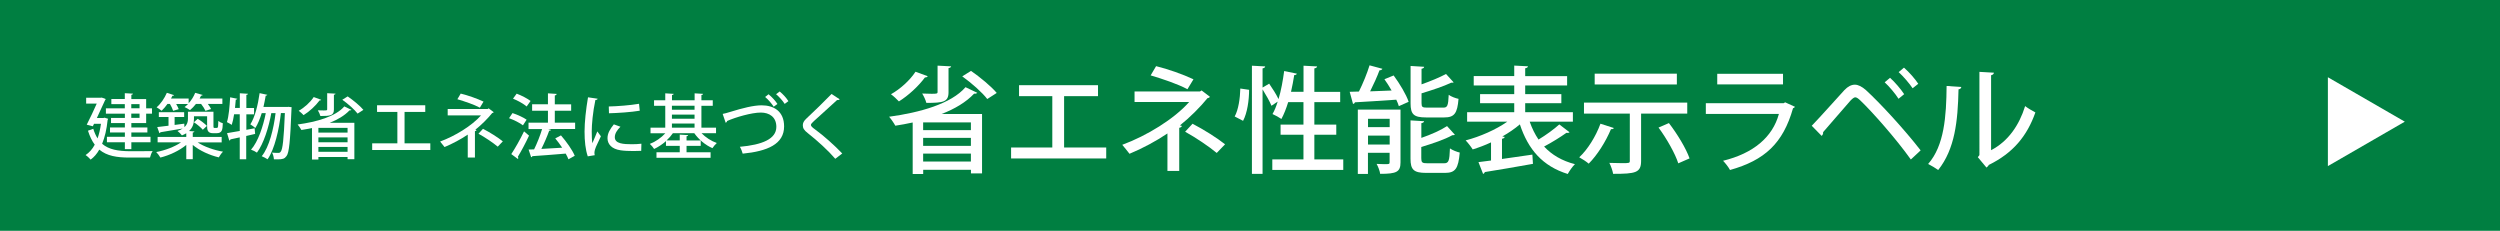
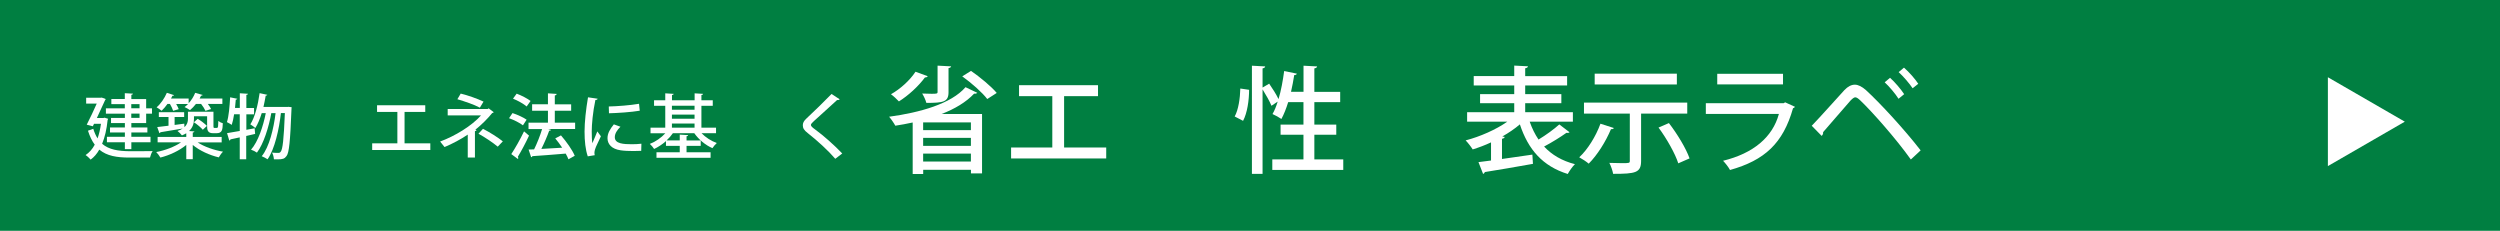
<svg xmlns="http://www.w3.org/2000/svg" id="_レイヤー_2" width="390" height="36" viewBox="0 0 390 36">
  <defs>
    <style>.cls-1{fill:#007f41;}.cls-2{fill:#fff;}</style>
  </defs>
  <g id="_レイヤー_1-2">
    <g>
      <rect class="cls-1" width="390" height="36" />
      <g>
        <path class="cls-2" d="M16.28,18.35l.59,.18c-.01,.07-.04,.13-.08,.18-.15,1.47-.44,2.72-.86,3.72,1.07,.93,2.54,1.14,4.3,1.16,.55,0,2.89,0,3.58-.02-.17,.24-.34,.71-.41,1.01h-3.19c-1.96,0-3.53-.24-4.72-1.24-.37,.66-.82,1.18-1.35,1.56-.17-.21-.56-.57-.79-.71,.57-.38,1.06-.92,1.43-1.62-.42-.56-.77-1.28-1.06-2.18l.83-.3c.18,.59,.41,1.09,.67,1.5,.23-.65,.41-1.41,.53-2.28h-1.08l-.19,.39-.95-.25c.52-1.01,1.13-2.31,1.56-3.29h-1.65v-.91h2.24l.19-.03,.63,.23c-.03,.05-.07,.13-.11,.18-.31,.69-.79,1.75-1.28,2.78h.98l.18-.03Zm3.19-1.46v-.65h-2.1v-.8h2.1v-.9l1.27,.07c-.01,.1-.09,.15-.25,.19v.65h2.31v1.45h.91v.83h-.91v1.47h-2.31v.68h2.5v.78h-2.5v.68h2.99v.85h-2.99v1.07h-1.01v-1.07h-2.8v-.85h2.8v-.68h-2.32v-.78h2.32v-.68h-2.16v-.8h2.16v-.67h-2.96v-.83h2.96Zm2.3-.65h-1.29v.65h1.29v-.65Zm0,2.15v-.67h-1.29v.67h1.29Z" />
        <path class="cls-2" d="M34.58,22.21h-3.75c1,.67,2.54,1.21,3.96,1.45-.22,.21-.52,.63-.66,.89-1.43-.34-2.99-1.04-4.06-1.94v2.23h-1.01v-2.23c-1.07,.89-2.61,1.61-4.04,1.97-.14-.26-.44-.65-.65-.86,1.39-.26,2.89-.83,3.88-1.52h-3.66v-.84h4.47v-.57c-.2,.12-.42,.23-.68,.33-.13-.19-.5-.56-.69-.69,.33-.12,.61-.24,.81-.38h0c-1.3,.22-2.62,.45-3.48,.58-.01,.09-.08,.13-.15,.15l-.34-.96c.48-.05,1.09-.12,1.76-.21v-1.36h-1.51v-.75h3.95v.75h-1.49v1.24l1.51-.2,.02,.54c.45-.4,.55-.85,.55-1.29v-1.11h3.98v2.12c0,.36,0,.41,.19,.41,.33,0,.36,0,.43-.03,.1-.08,.12-.21,.14-1.06,.17,.14,.47,.3,.7,.36-.05,1.03-.08,1.55-1.01,1.55h-.53c-.91,0-.91-.63-.91-1.23v-1.41h-2.05v.42c0,.65-.17,1.33-.77,1.88l.83,.06c-.01,.1-.08,.15-.25,.18v.68h4.51v.84Zm-7.57-4.93c-.09-.29-.29-.7-.5-1.07h-.38c-.29,.41-.61,.78-.92,1.07-.19-.17-.55-.41-.78-.54,.63-.52,1.23-1.41,1.6-2.26l1.12,.36c-.04,.09-.15,.11-.25,.1-.07,.14-.14,.29-.22,.43h2.75v.73c.43-.46,.79-1.04,1.02-1.62l1.16,.33c-.03,.09-.12,.12-.25,.12-.07,.14-.14,.3-.22,.44h3.55v.84h-2.27c.21,.28,.41,.57,.51,.8l-.88,.28c-.13-.3-.4-.73-.68-1.08h-.8c-.29,.37-.6,.7-.93,.97-.21-.15-.58-.36-.85-.48,.19-.13,.37-.3,.55-.48h-1.86c.18,.3,.32,.59,.4,.81l-.85,.25Zm4.64,2.97c-.3-.35-.89-.85-1.4-1.18l.59-.54c.52,.31,1.13,.78,1.44,1.11l-.64,.6Z" />
        <path class="cls-2" d="M39.72,20l.08,.89c-.46,.11-.94,.21-1.39,.32v3.64h-1.01v-3.42c-.55,.12-1.04,.22-1.45,.31-.01,.1-.09,.17-.18,.19l-.35-1.16c.54-.09,1.23-.2,1.98-.34v-2.6h-.88c-.1,.63-.22,1.21-.37,1.65-.18-.13-.53-.32-.75-.43,.29-.89,.42-2.44,.5-3.87l1.12,.23c-.02,.08-.1,.13-.24,.13-.03,.42-.07,.86-.12,1.3h.75v-2.29l1.27,.08c-.01,.1-.08,.15-.25,.18v2.04h1.2v.99h-1.2v2.41l1.31-.24Zm5.21-3.34l.56,.06c0,.09-.01,.22-.02,.34-.2,5.03-.37,6.77-.77,7.28-.31,.43-.6,.52-1.41,.52-.18,0-.37,0-.56-.01-.02-.31-.12-.76-.29-1.04,.42,.04,.78,.04,.98,.04,.17,0,.26-.03,.38-.2,.29-.35,.47-1.85,.64-6.01h-.62c-.27,2.49-.97,5.64-2.08,7.21-.22-.15-.62-.37-.91-.48,1.18-1.45,1.86-4.29,2.16-6.72h-.67c-.38,2.15-1.2,4.8-2.24,6.16-.23-.17-.62-.36-.92-.46,1.1-1.24,1.89-3.63,2.3-5.7h-.63c-.28,.89-.61,1.71-1,2.32-.18-.17-.55-.43-.78-.57,.7-1.08,1.19-2.99,1.45-4.87l1.2,.26c-.02,.08-.11,.13-.25,.13-.1,.58-.22,1.19-.35,1.76h3.84Z" />
-         <path class="cls-2" d="M48.67,19.97c-.55,.12-1.1,.22-1.65,.31-.12-.23-.41-.65-.59-.86,2.94-.4,5.92-1.23,7.28-2.82l1.12,.54c-.07,.07-.18,.1-.31,.08-.76,.81-1.85,1.45-3.09,1.94h3.85v5.67h-1.06v-.34h-4.55v.4h-1v-4.91Zm1.44-4.41c-.05,.09-.15,.12-.26,.11-.62,.84-1.58,1.73-2.49,2.29-.18-.19-.53-.52-.76-.68,.87-.48,1.8-1.32,2.34-2.14l1.17,.43Zm2.23-.95c-.01,.09-.08,.14-.25,.18v2.29c0,.93-.5,1.02-2.11,1.02-.07-.27-.24-.65-.4-.89,.32,.01,.65,.02,.89,.02,.51,0,.57-.01,.57-.18v-2.51l1.3,.07Zm1.88,6.08v-.74h-4.55v.74h4.55Zm-4.55,.74v.76h4.55v-.76h-4.55Zm0,2.25h4.55v-.76h-4.55v.76Zm6.12-5.95c-.46-.62-1.51-1.54-2.39-2.17l.84-.52c.86,.59,1.93,1.47,2.45,2.1l-.9,.58Z" />
        <path class="cls-2" d="M58.81,16.42h7.53v1.04h-3.23v4.9h4.02v1.04h-9.07v-1.04h3.93v-4.9h-3.17v-1.04Z" />
        <path class="cls-2" d="M77.01,17.51c-.03,.07-.12,.12-.23,.13-.69,.85-1.67,1.84-2.63,2.6l.2,.05c-.04,.08-.12,.15-.26,.18v4.11h-1.12v-3.58c-1.03,.7-2.41,1.44-3.62,1.94-.06-.08-.61-.77-.69-.86,2.35-.87,4.95-2.46,6.38-4.08h-5.2v-1h6.24l.15-.1,.79,.6Zm-2.15-.71c-.91-.5-2.4-.99-3.51-1.32l.52-.88c1.13,.27,2.56,.78,3.56,1.25l-.57,.95Zm.48,3.29c1.1,.57,2.31,1.33,3.1,1.96l-.79,.83c-.74-.62-1.99-1.46-3.01-2.02l.7-.76Z" />
        <path class="cls-2" d="M79.95,17.64c.75,.24,1.71,.68,2.2,1.03l-.57,.88c-.46-.36-1.41-.85-2.17-1.11l.54-.8Zm-.19,6.4c.57-.86,1.39-2.28,1.99-3.55,.71,.61,.75,.64,.78,.67-.54,1.16-1.22,2.44-1.75,3.3,.04,.05,.07,.12,.07,.19,0,.06-.02,.11-.06,.15l-1.03-.76Zm.84-9.43c.75,.28,1.68,.76,2.17,1.14l-.61,.86c-.45-.4-1.39-.92-2.13-1.22l.57-.78Zm9.12,4.52v.99h-4.22l.46,.14c-.04,.09-.14,.13-.29,.14-.3,.85-.77,1.94-1.22,2.83l3.25-.19c-.34-.51-.71-1.01-1.08-1.45l.89-.47c.85,.97,1.78,2.28,2.15,3.18l-.98,.55c-.1-.26-.25-.56-.43-.89-1.92,.17-3.92,.31-5.2,.4-.02,.09-.1,.14-.19,.17l-.4-1.2,.86-.03c.45-.91,.95-2.16,1.25-3.17h-2.12v-.99h3.03v-1.87h-2.47v-1h2.47v-1.71l1.36,.09c-.01,.11-.11,.22-.29,.24v1.38h2.55v1h-2.55v1.87h3.17Z" />
        <path class="cls-2" d="M93.23,15.4c-.02,.12-.13,.19-.35,.2-.4,1.87-.57,3.84-.57,4.88,0,.73,.02,1.42,.1,1.86,.18-.43,.63-1.46,.77-1.84l.56,.76c-.41,.93-.77,1.55-.92,2.06-.05,.19-.09,.35-.09,.52,0,.13,.02,.25,.05,.37l-1.09,.18c-.36-1.06-.5-2.39-.5-3.86s.22-3.49,.54-5.35l1.5,.22Zm6.8,8.13c-.38,.02-.79,.03-1.2,.03-.75,0-1.47-.03-1.99-.11-1.44-.2-2.07-.98-2.07-1.89,0-.77,.4-1.43,.99-2.16l1.03,.37c-.53,.53-.88,1.06-.88,1.64,0,1.02,1.38,1.09,2.64,1.09,.5,0,1.03-.02,1.51-.08l-.03,1.1Zm-5.06-6.92c1.33-.03,3.32-.18,4.72-.42l.11,1.08c-1.35,.23-3.52,.37-4.8,.4l-.03-1.06Z" />
        <path class="cls-2" d="M111.68,20.78h-2.24c.63,.65,1.51,1.22,2.38,1.53-.22,.19-.53,.56-.68,.8-1.08-.46-2.15-1.35-2.83-2.33h-3.34c-.28,.4-.61,.78-.98,1.12h2.05v-.9l1.31,.08c-.01,.1-.08,.15-.25,.18v.65h2.21v.85h-2.21v.99h3.75v.87h-8.44v-.87h3.63v-.99h-2.15v-.75c-.56,.51-1.21,.93-1.85,1.23-.14-.24-.45-.6-.67-.79,.89-.34,1.78-.96,2.42-1.66h-2.31v-.87h2.3v-3.42h-1.75v-.86h1.75v-1.08l1.31,.08c-.01,.1-.09,.15-.26,.19v.81h3.53v-1.08l1.32,.08c-.01,.1-.08,.15-.26,.19v.81h1.77v.86h-1.77v3.42h2.28v.87Zm-3.33-4.29h-3.53v.63h3.53v-.63Zm-3.53,1.39v.64h3.53v-.64h-3.53Zm0,1.39v.65h3.53v-.65h-3.53Z" />
-         <path class="cls-2" d="M112.74,17.77c.29-.05,.65-.15,1.2-.32,1.9-.59,3.62-1.02,4.87-1.02,1.88,0,3.51,.91,3.51,3.29,0,2.76-2.58,3.87-6.46,4.25-.05-.24-.26-.78-.44-1.07,3.48-.31,5.69-1.21,5.69-3.11,0-1.56-1.12-2.23-2.42-2.23-1.44,0-3.95,.73-5.27,1.32,0,.13-.11,.23-.21,.28l-.47-1.38Zm7.15-3.07c.55,.45,1.1,1.06,1.39,1.52l-.58,.43c-.29-.46-.85-1.12-1.34-1.52l.54-.43Zm1.74-.43c.55,.45,1.06,1.02,1.36,1.51l-.58,.43c-.31-.5-.86-1.11-1.34-1.51l.56-.43Z" />
        <path class="cls-2" d="M130.29,24.76c-1.01-1.19-2.71-2.76-4.26-3.98-.62-.48-.79-.79-.79-1.25,0-.34,.15-.66,.55-1.03,1.06-.98,2.98-2.85,3.93-3.84l1.27,.83c-.05,.07-.14,.12-.28,.12-.04,0-.08,0-.12-.01-1.06,.99-2.68,2.42-3.59,3.26-.26,.25-.5,.46-.5,.63,0,.19,.24,.41,.64,.69,1.4,1.03,2.93,2.39,4.25,3.76l-1.1,.84Z" />
      </g>
      <g>
        <path class="cls-2" d="M142.37,19.11c-.9,.2-1.8,.36-2.7,.5-.2-.38-.67-1.06-.97-1.4,4.81-.65,9.69-2.02,11.92-4.61l1.84,.88c-.11,.11-.29,.16-.5,.13-1.24,1.33-3.03,2.38-5.06,3.17h6.3v9.27h-1.73v-.56h-7.45v.65h-1.64v-8.03Zm2.36-7.22c-.09,.14-.25,.2-.43,.18-1.01,1.37-2.59,2.83-4.07,3.75-.29-.31-.86-.85-1.24-1.12,1.42-.79,2.95-2.16,3.83-3.51l1.91,.7Zm3.65-1.55c-.02,.14-.13,.23-.41,.29v3.75c0,1.53-.81,1.67-3.46,1.67-.11-.45-.4-1.06-.65-1.46,.52,.02,1.06,.04,1.46,.04,.83,0,.94-.02,.94-.29v-4.1l2.12,.11Zm3.08,9.96v-1.21h-7.45v1.21h7.45Zm-7.45,1.21v1.24h7.45v-1.24h-7.45Zm0,3.69h7.45v-1.24h-7.45v1.24Zm10.01-9.74c-.76-1.01-2.47-2.52-3.91-3.55l1.37-.85c1.4,.97,3.15,2.41,4.01,3.44l-1.48,.95Z" />
        <path class="cls-2" d="M158.97,13.29h12.32v1.71h-5.29v8.01h6.57v1.71h-14.84v-1.71h6.43V15h-5.19v-1.71Z" />
-         <path class="cls-2" d="M188.75,15.09c-.05,.11-.2,.2-.38,.22-1.13,1.39-2.74,3.01-4.3,4.25l.32,.09c-.07,.13-.2,.25-.43,.29v6.73h-1.84v-5.85c-1.69,1.15-3.94,2.36-5.92,3.17-.09-.13-.99-1.26-1.13-1.4,3.85-1.42,8.1-4.03,10.44-6.68h-8.52v-1.64h10.21l.25-.16,1.3,.99Zm-3.51-1.17c-1.49-.81-3.92-1.62-5.74-2.16l.85-1.44c1.85,.45,4.2,1.28,5.83,2.05l-.94,1.55Zm.79,5.38c1.8,.94,3.78,2.18,5.08,3.21l-1.3,1.35c-1.21-1.01-3.26-2.39-4.93-3.31l1.15-1.24Z" />
        <path class="cls-2" d="M194.86,14.01c0,1.64-.29,3.62-.94,4.84l-1.31-.68c.58-1.03,.85-2.85,.88-4.36l1.37,.2Zm10.17,10.86h4.52v1.64h-11.07v-1.64h4.86v-3.85h-3.57v-1.58h3.57v-3.51h-2.38c-.31,1.01-.67,1.91-1.06,2.63-.32-.23-.97-.59-1.39-.77,.31-.52,.58-1.19,.81-1.94l-.97,.65c-.27-.67-.86-1.71-1.39-2.56v13.18h-1.66V10.25l2.07,.11c-.02,.16-.13,.25-.41,.31v2.99l1.03-.61c.52,.74,1.13,1.71,1.46,2.41,.4-1.33,.68-2.88,.88-4.38l1.98,.41c-.04,.14-.18,.22-.41,.22-.13,.86-.31,1.75-.5,2.61h1.95v-4.07l2.12,.11c-.02,.16-.14,.25-.43,.31v3.66h4.03v1.6h-4.03v3.51h3.42v1.58h-3.42v3.85Z" />
-         <path class="cls-2" d="M215.65,10.74c-.05,.13-.22,.22-.45,.23-.36,.97-.92,2.21-1.46,3.28,1.04-.04,2.2-.07,3.35-.13-.34-.61-.74-1.22-1.12-1.76l1.44-.59c.94,1.28,1.96,2.97,2.34,4.11l-1.53,.68c-.09-.31-.23-.65-.4-1.01-2.41,.18-4.86,.31-6.46,.41-.02,.14-.14,.23-.29,.25l-.52-1.89,1.44-.04c.61-1.21,1.28-2.84,1.66-4.09l2,.54Zm2.83,6.37v8.21c0,1.5-.61,1.8-3.17,1.8-.07-.47-.32-1.13-.56-1.55,.45,.02,.88,.04,1.22,.04,.72,0,.81,0,.81-.31v-1.46h-3.38v3.29h-1.58v-10.03h6.66Zm-1.69,1.42h-3.38v1.3h3.38v-1.3Zm-3.38,4.02h3.38v-1.4h-3.38v1.4Zm11.74-5.76c.65,0,.77-.29,.85-2,.36,.27,1.06,.54,1.53,.63-.18,2.29-.67,2.9-2.23,2.9h-2.84c-1.93,0-2.41-.49-2.41-2.21v-5.82l2.12,.13c-.02,.16-.13,.25-.41,.31v2.43c1.42-.5,2.86-1.1,3.82-1.62l1.19,1.31c-.07,.05-.11,.05-.38,.05-1.17,.56-2.95,1.15-4.63,1.66v1.53c0,.61,.13,.7,.9,.7h2.5Zm-3.42,7.94c0,.63,.14,.74,.95,.74h2.59c.72,0,.85-.34,.92-2.32,.38,.27,1.06,.54,1.53,.65-.22,2.5-.68,3.17-2.3,3.17h-2.95c-1.93,0-2.43-.5-2.43-2.21v-5.98l2.12,.13c-.02,.14-.14,.25-.43,.31v2.29c1.51-.52,3.02-1.19,4.01-1.84l1.22,1.35c-.09,.07-.22,.07-.4,.07-1.17,.67-3.1,1.31-4.84,1.84v1.82Z" />
        <path class="cls-2" d="M238.64,19c.36,1.03,.81,1.94,1.37,2.77,1.13-.68,2.43-1.62,3.24-2.36l1.6,1.22c-.09,.09-.27,.13-.49,.09-.9,.65-2.29,1.51-3.48,2.14,1.21,1.3,2.79,2.23,4.81,2.75-.38,.36-.86,1.06-1.12,1.53-3.93-1.22-6.18-3.83-7.47-7.74-.79,.68-1.75,1.33-2.74,1.89l.38,.07c-.04,.13-.16,.25-.43,.29v3.15l4.74-.68,.09,1.44c-2.74,.49-5.65,.99-7.51,1.28-.04,.14-.14,.25-.27,.29l-.72-1.84,1.96-.25v-2.83c-.95,.45-1.93,.81-2.86,1.1-.25-.41-.74-1.04-1.1-1.41,2.23-.58,4.72-1.67,6.5-2.92h-6.27v-1.48h7.35v-1.4h-5.33v-1.42h5.33v-1.35h-6.32v-1.46h6.32v-1.64l2.14,.11c-.02,.16-.13,.25-.43,.31v1.22h6.54v1.46h-6.54v1.35h5.64v1.42h-5.64v1.4h7.44v1.48h-6.73Z" />
        <path class="cls-2" d="M251.76,19.97c-.05,.13-.22,.2-.45,.18-.81,1.94-2.14,4.05-3.47,5.38-.36-.31-1.04-.76-1.48-.99,1.31-1.21,2.59-3.26,3.31-5.24l2.09,.67Zm11.45-2.25h-7.2v7.38c0,1.85-.85,2.02-4.36,2.02-.09-.5-.34-1.22-.59-1.71,.68,.02,1.39,.04,1.93,.04,1.19,0,1.26,0,1.26-.38v-7.35h-7.15v-1.71h16.11v1.71Zm-1.62-6.23v1.69h-12.82v-1.69h12.82Zm.22,13.99c-.47-1.49-1.8-3.85-3.08-5.58l1.62-.7c1.3,1.69,2.68,3.96,3.22,5.51l-1.76,.77Z" />
        <path class="cls-2" d="M280.02,16.66c-.07,.11-.16,.18-.31,.23-1.55,5.47-4.43,8.12-9.83,9.63-.22-.43-.72-1.06-1.08-1.44,4.7-1.15,7.72-3.66,8.71-7.31h-11.4v-1.67h12.15l.22-.14,1.53,.7Zm-1.87-3.49h-10.26v-1.66h10.26v1.66Z" />
        <path class="cls-2" d="M282.65,19.6c1.35-1.39,4-4.38,5.09-5.56,.54-.56,1.08-.83,1.62-.83s1.12,.32,1.71,.83c2.21,2.02,6.01,6.14,8.55,9.42l-1.53,1.42c-2.34-3.29-6.14-7.56-7.87-9.2-.34-.32-.58-.5-.81-.5-.2,.02-.43,.2-.74,.52-.72,.79-3.11,3.62-4.27,4.92,.04,.2-.04,.41-.22,.58l-1.55-1.58Zm12.19-7.47c.79,.7,1.71,1.8,2.21,2.56l-.88,.72c-.47-.76-1.46-1.94-2.16-2.57l.83-.7Zm2.18-1.58c.81,.7,1.73,1.76,2.23,2.52l-.88,.7c-.49-.74-1.48-1.89-2.18-2.52l.83-.7Z" />
-         <path class="cls-2" d="M305.96,13.58c-.02,.2-.18,.32-.43,.36-.11,5-.56,9.29-3.17,12.58-.4-.29-1.06-.68-1.57-.94,2.52-2.86,2.84-7.45,2.88-12.17l2.29,.16Zm4.65,9.85c2.68-1.39,4.39-3.91,5.31-6.88,.38,.31,1.17,.76,1.6,.99-1.3,3.67-3.46,6.32-7.27,8.19-.07,.16-.23,.31-.36,.41l-1.35-1.62,.25-.32V11.21l2.27,.13c-.04,.18-.16,.34-.45,.4v11.7Z" />
      </g>
      <polygon class="cls-2" points="375.15 18.98 363.15 12.05 363.15 25.91 375.15 18.98" />
    </g>
  </g>
</svg>